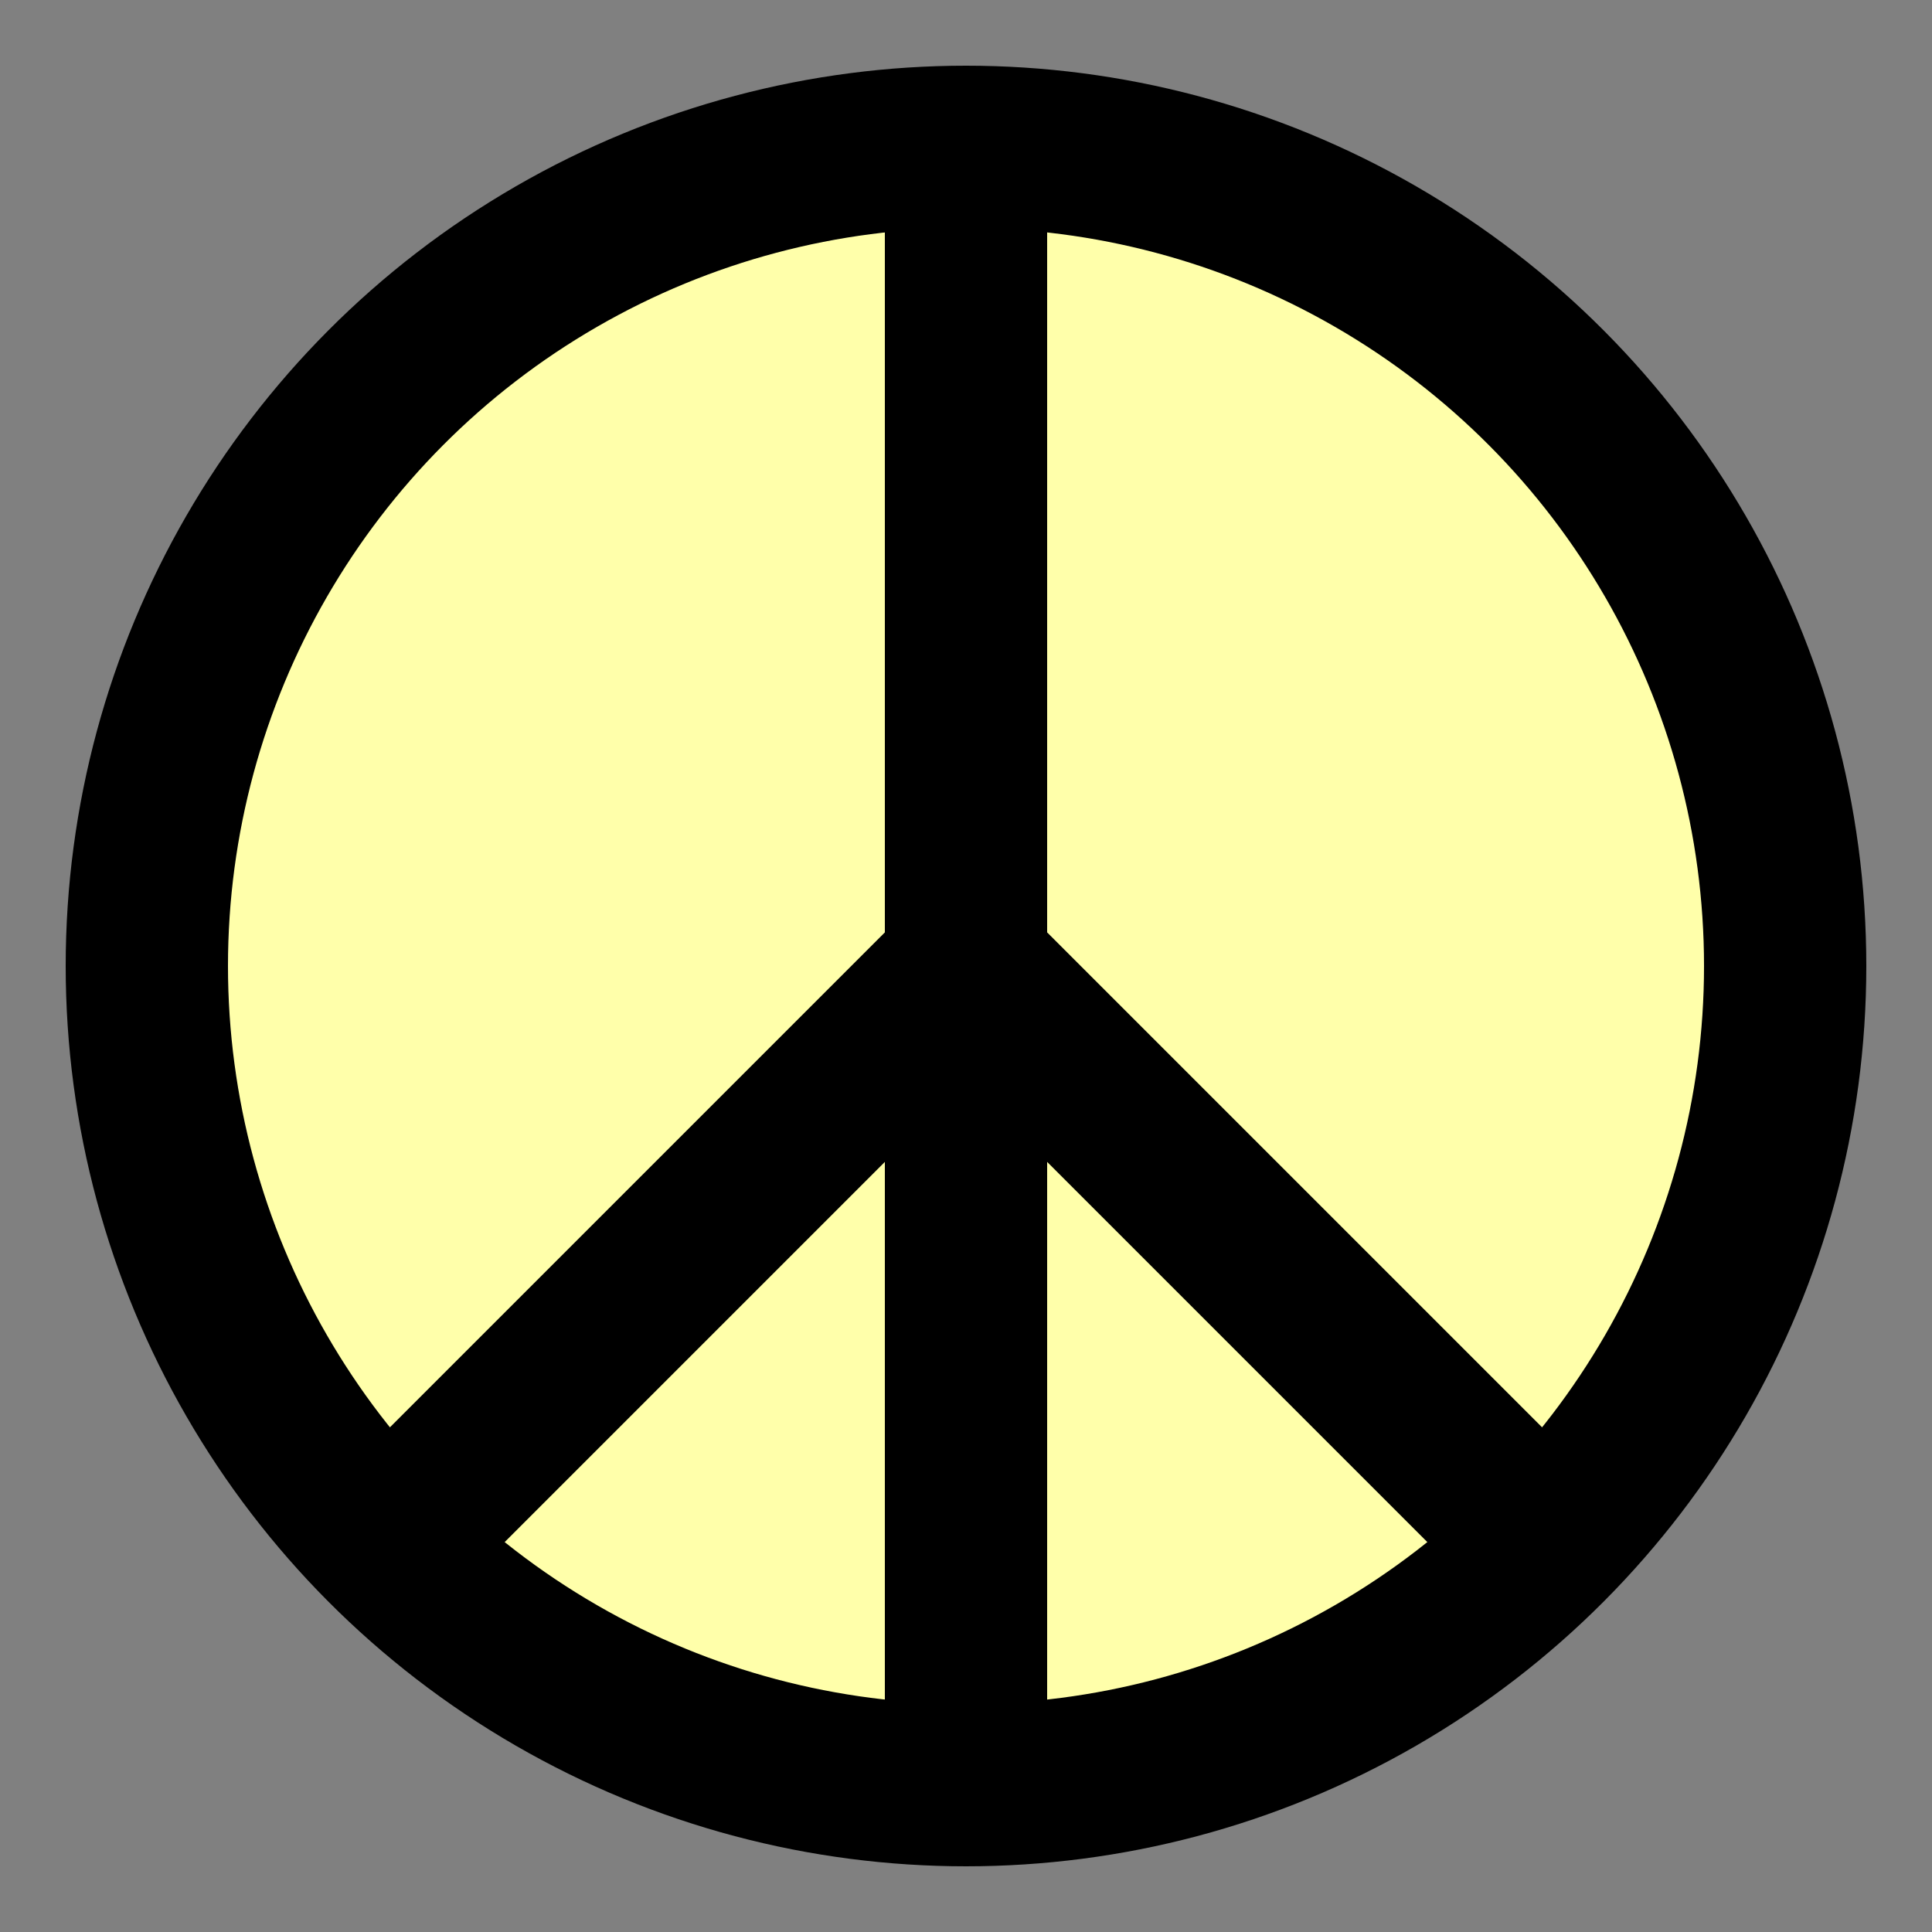
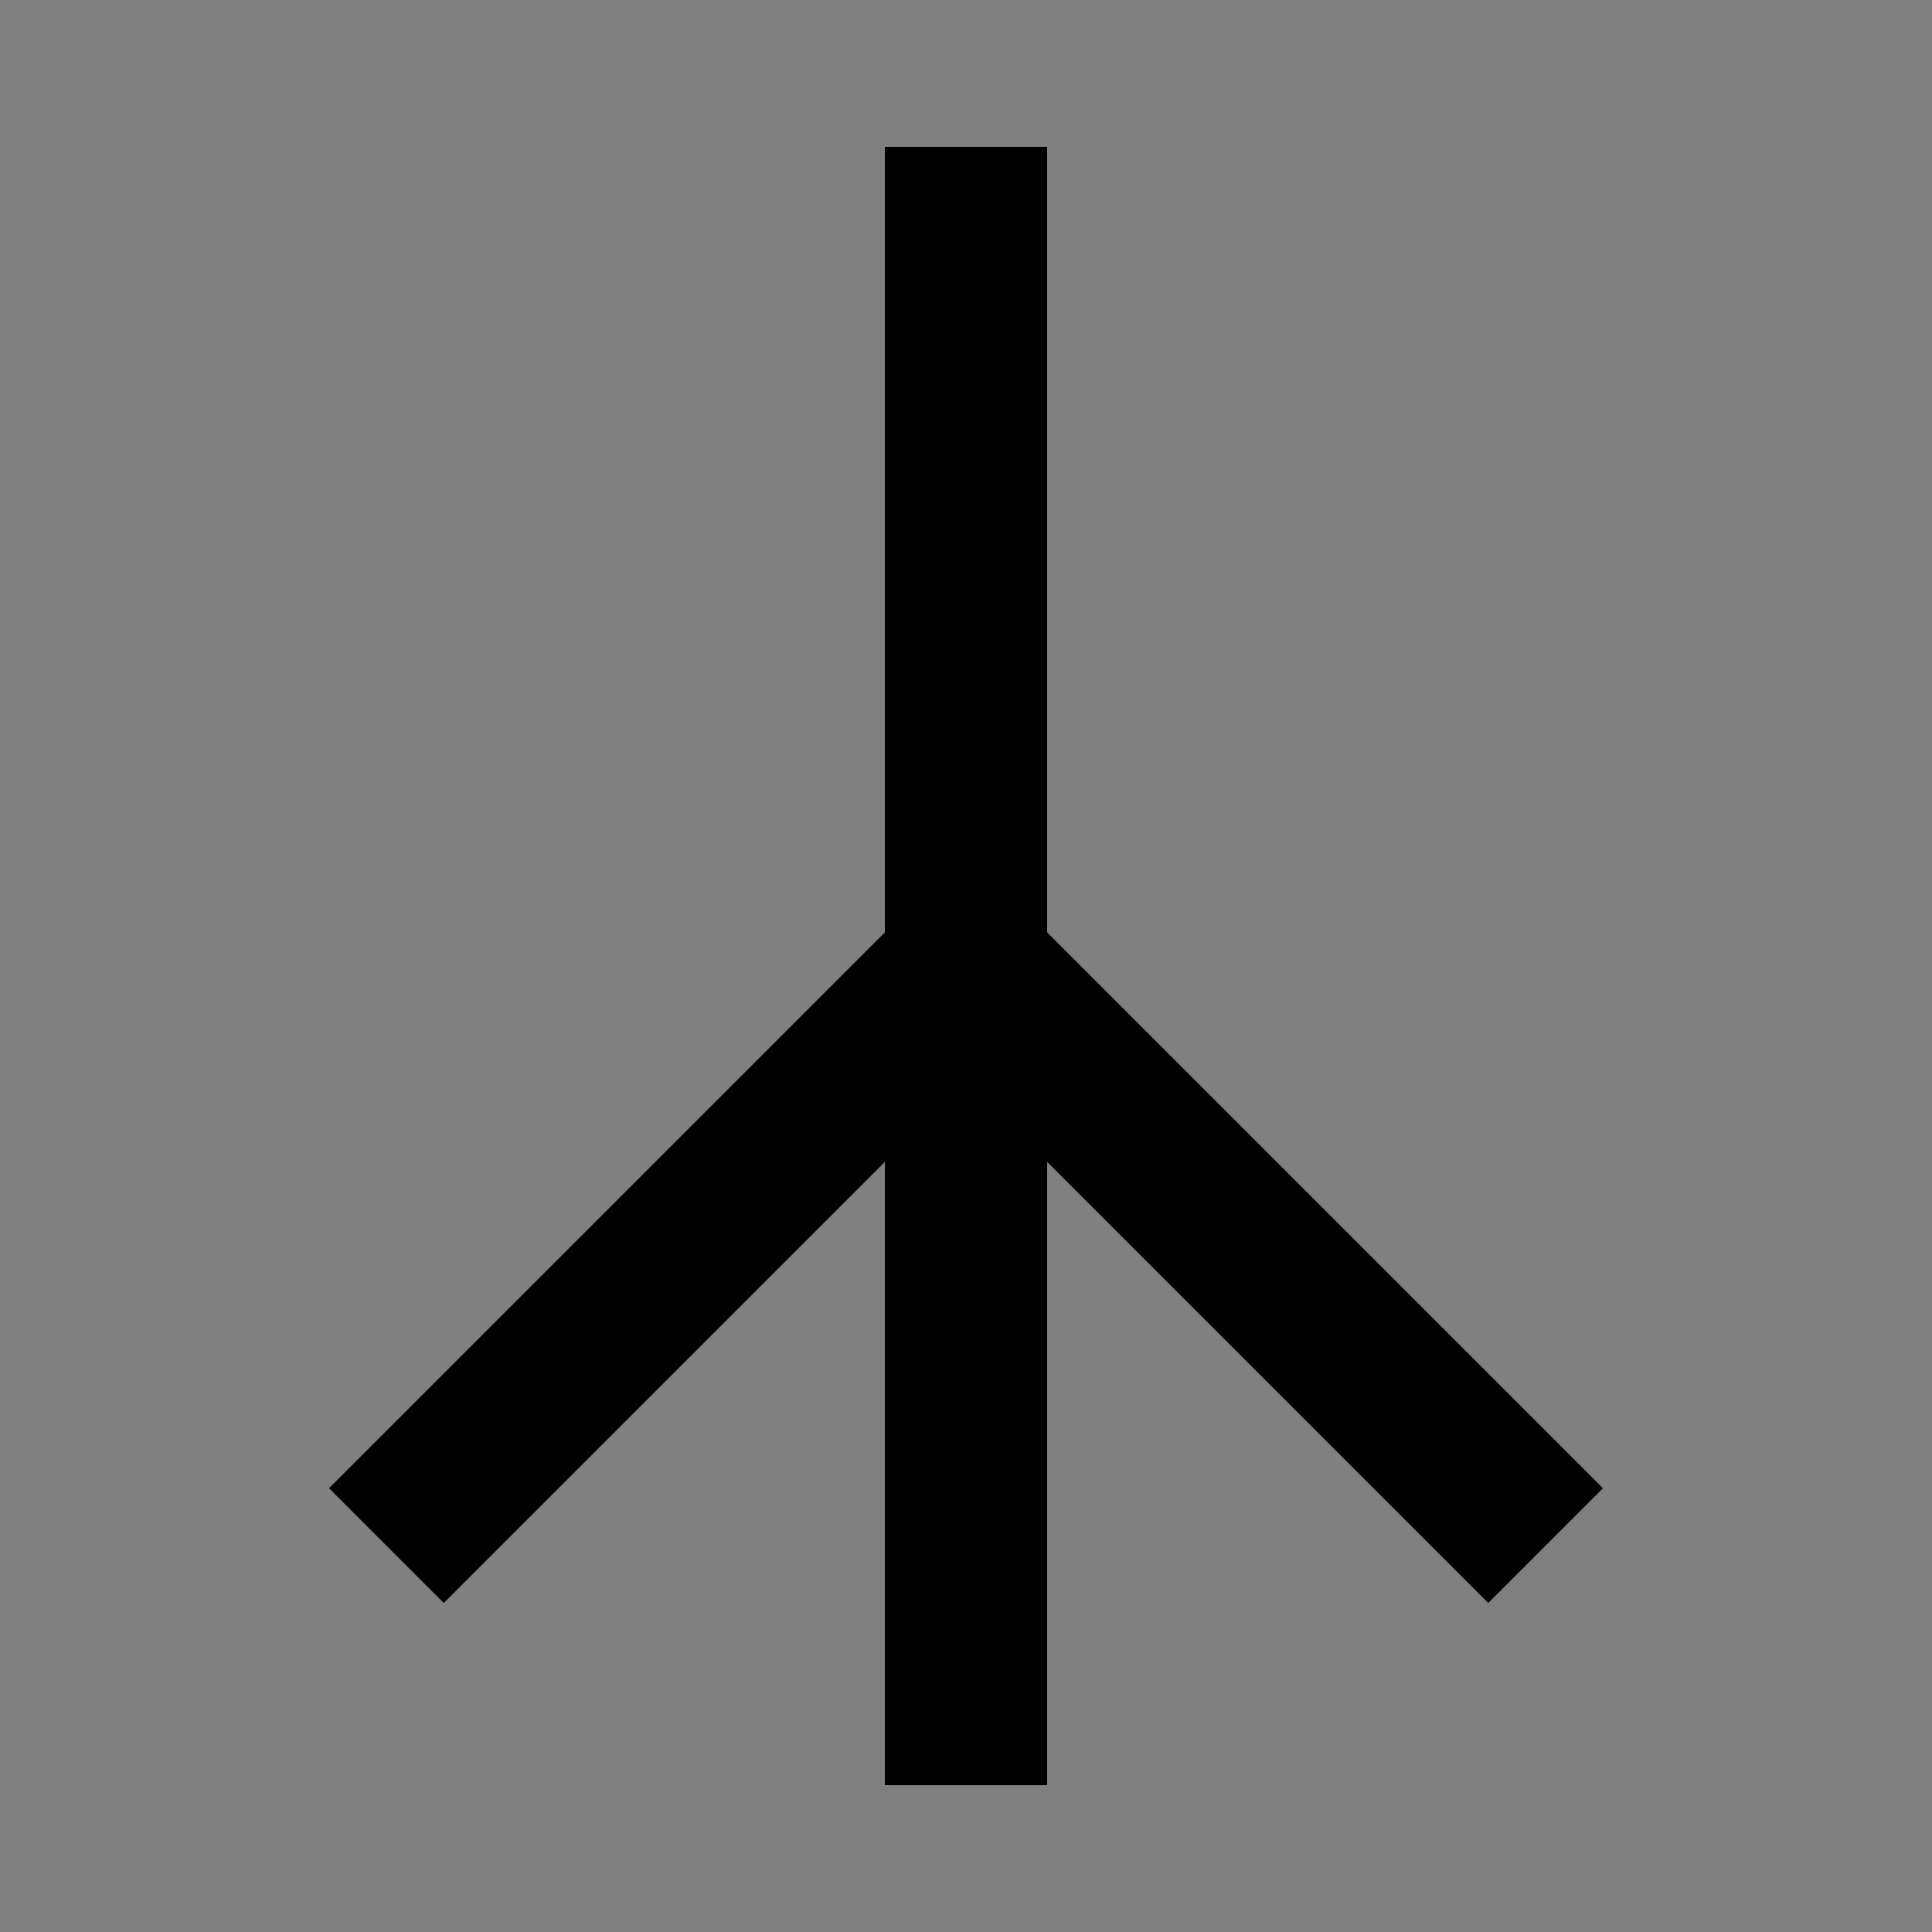
<svg xmlns="http://www.w3.org/2000/svg" width="250" height="250">
  <rect width="100%" height="100%" fill="#808080" stroke="none" />
  <title>Pink</title>
  <g>
    <title>Layer 1</title>
    <g id="svg_1" stroke-width="21" stroke="#000" fill="none">
-       <circle fill="#ffffaa" id="svg_2" r="106" cy="125" cx="125" />
      <path fill="#ffffaa" id="svg_3" d="m125,19l0,212m0,-106l-75,75m75,-75l75,75" />
    </g>
  </g>
</svg>